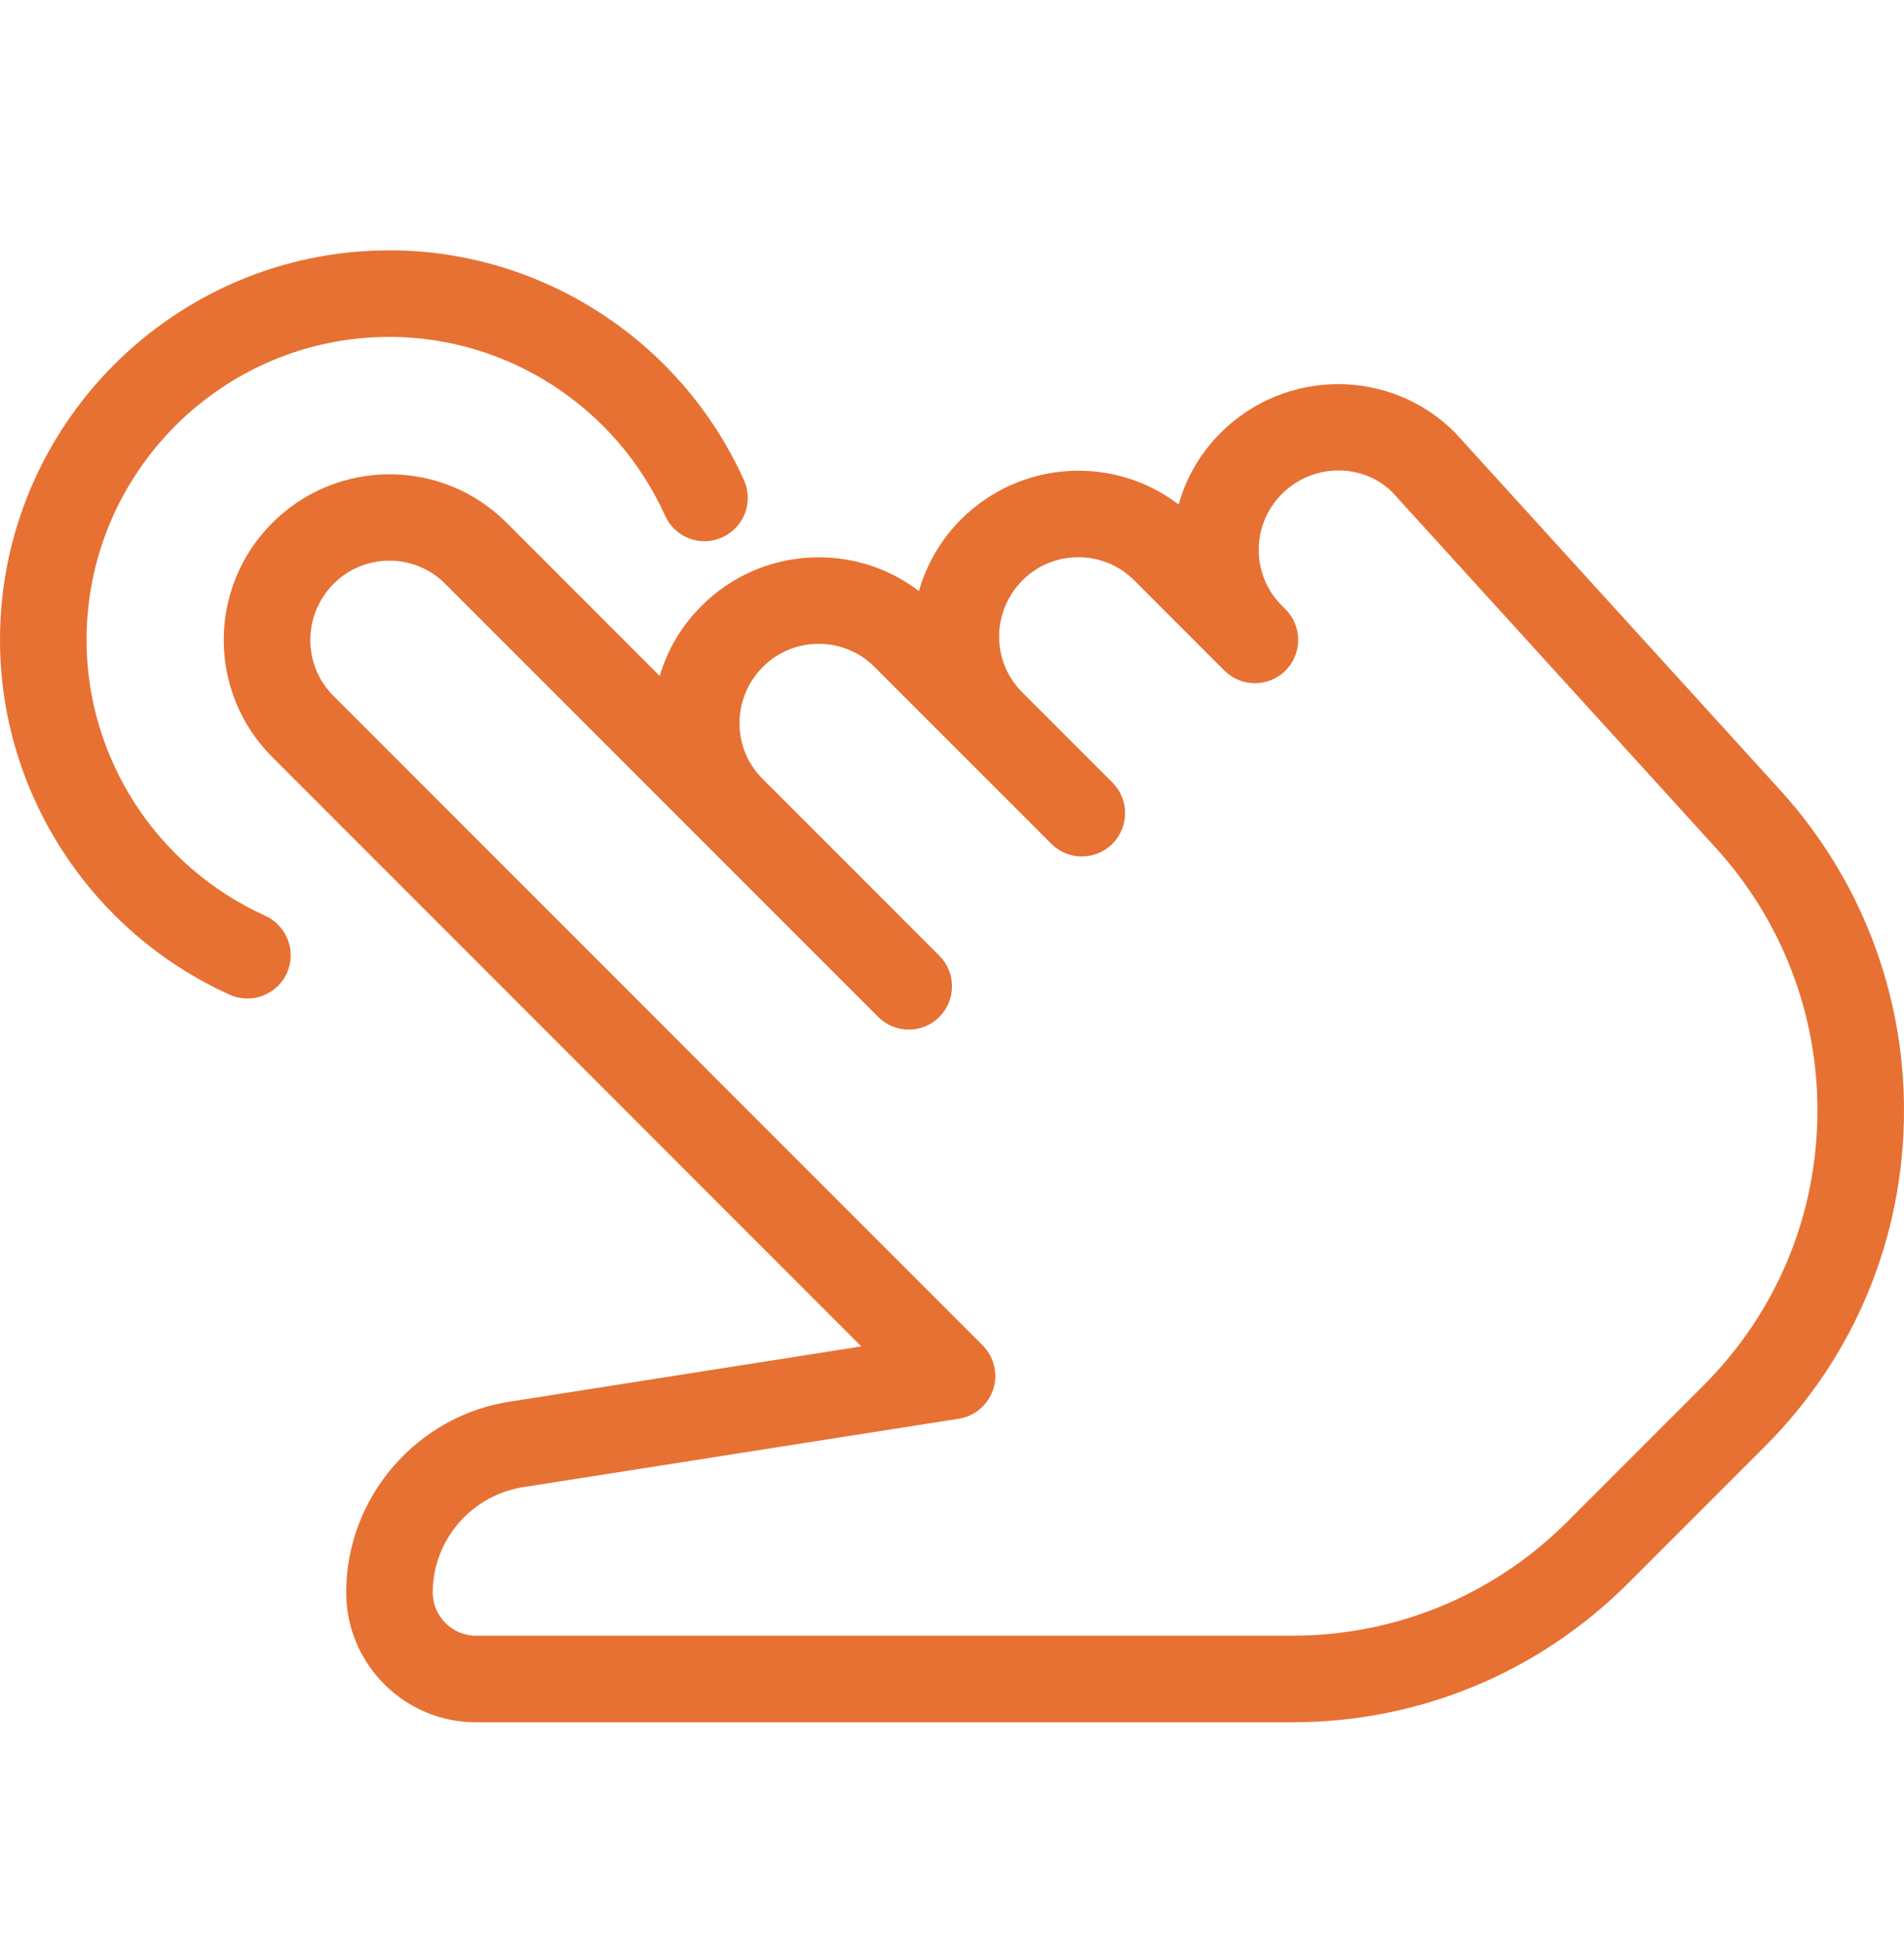
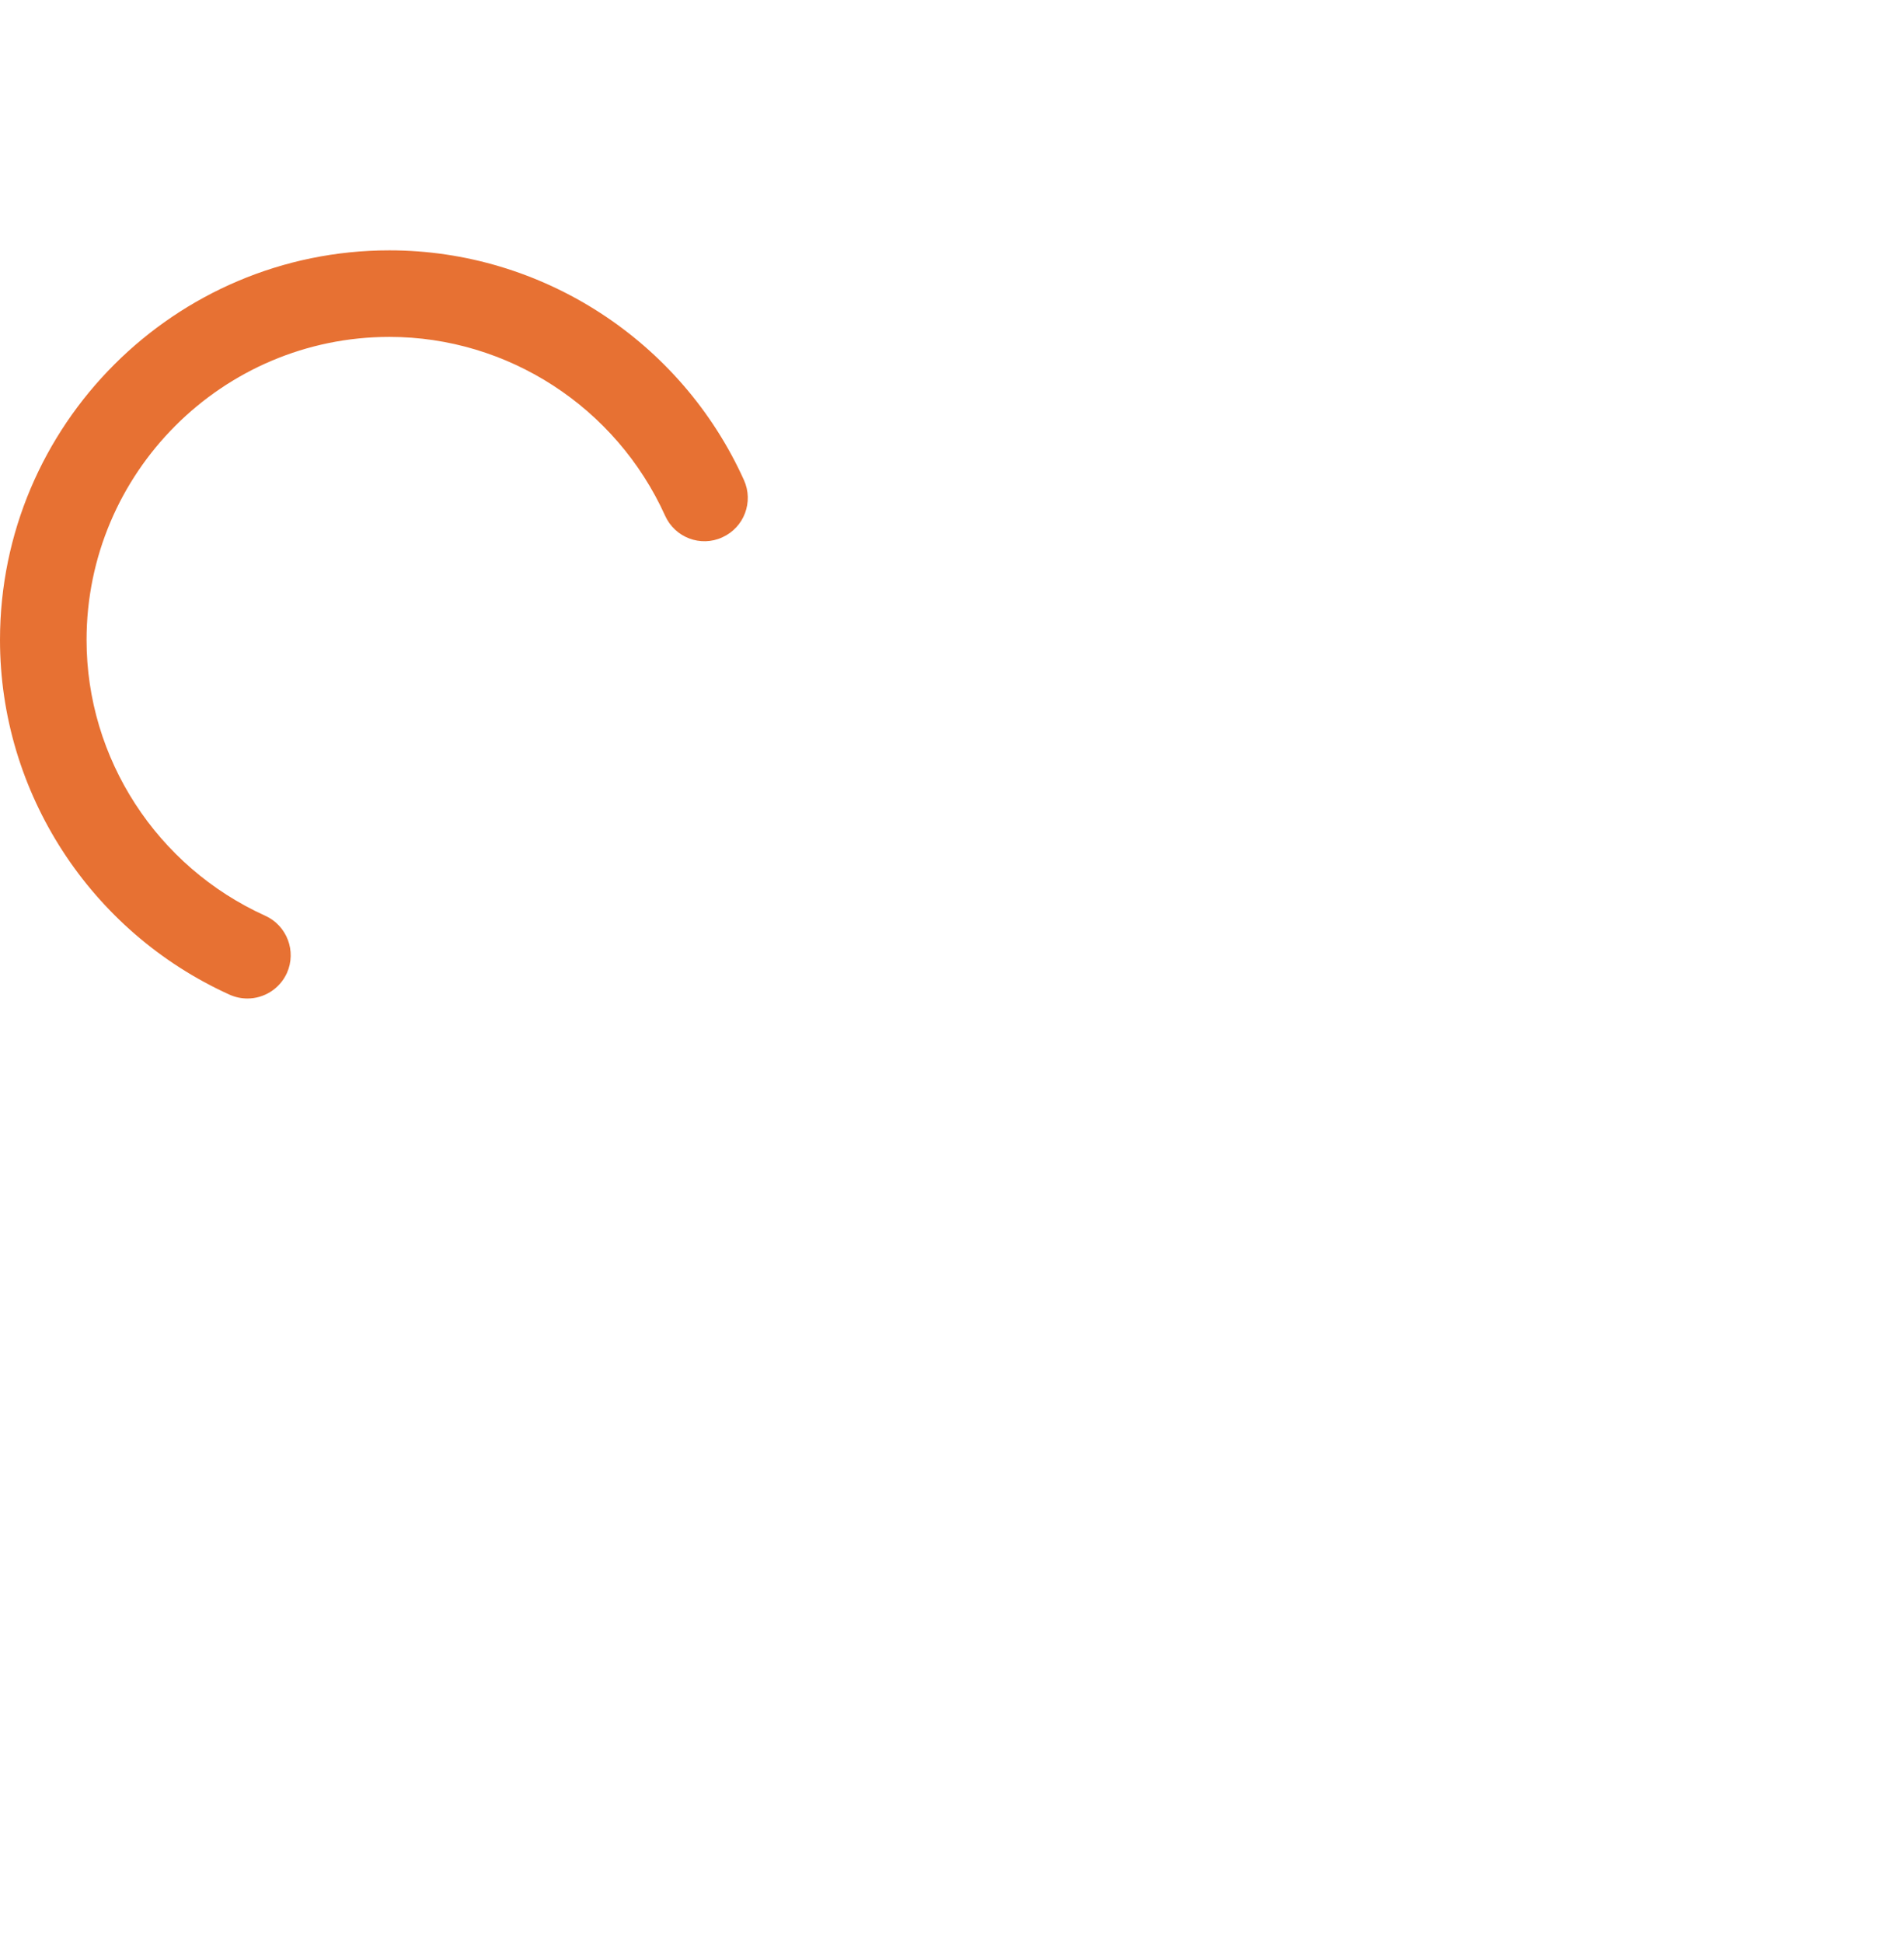
<svg xmlns="http://www.w3.org/2000/svg" width="50" height="51" viewBox="0 0 50 51" fill="none">
-   <path d="M46.75 20.741L38.205 11.35C36.514 9.659 33.759 9.657 32.052 11.364C31.512 11.905 31.143 12.552 30.952 13.243C29.253 11.941 26.8 12.071 25.234 13.636C24.696 14.177 24.327 14.825 24.132 15.514C22.432 14.216 19.98 14.343 18.416 15.909C17.886 16.439 17.523 17.07 17.325 17.743L13.298 13.716C11.607 12.025 8.852 12.023 7.146 13.73C5.452 15.421 5.452 18.175 7.146 19.868L22.618 35.341L13.441 36.782C10.961 37.136 9.091 39.291 9.091 41.798C9.091 43.677 10.62 45.207 12.5 45.207H33.93C37.268 45.207 40.407 43.907 42.768 41.545L46.343 37.971C48.702 35.614 50 32.477 50 29.143C50 26.029 48.846 23.046 46.75 20.741ZM44.736 36.364L41.161 39.939C39.23 41.87 36.661 42.934 33.929 42.934H12.5C11.873 42.934 11.364 42.425 11.364 41.798C11.364 40.416 12.395 39.227 13.779 39.029L25.177 37.239C25.6 37.173 25.948 36.875 26.082 36.468C26.214 36.064 26.107 35.616 25.805 35.314L8.752 18.261C7.946 17.455 7.946 16.141 8.764 15.32C9.168 14.918 9.698 14.716 10.227 14.716C10.757 14.716 11.286 14.918 11.691 15.323L23.062 26.693C23.505 27.136 24.225 27.136 24.668 26.693C24.889 26.471 25 26.18 25 25.889C25 25.598 24.889 25.307 24.666 25.084L20.023 20.441C19.216 19.634 19.216 18.323 20.037 17.502C20.841 16.698 22.157 16.698 22.962 17.502L27.607 22.148C28.05 22.591 28.771 22.591 29.214 22.148C29.434 21.925 29.546 21.634 29.546 21.343C29.546 21.052 29.434 20.761 29.212 20.539L26.841 18.168C26.034 17.361 26.034 16.05 26.855 15.229C27.659 14.425 28.975 14.425 29.78 15.229L32.162 17.611C32.166 17.613 32.164 17.613 32.164 17.613L32.166 17.616C32.168 17.618 32.168 17.618 32.168 17.618C32.17 17.62 32.17 17.62 32.17 17.62H32.173C32.175 17.62 32.175 17.622 32.175 17.622C32.62 18.045 33.325 18.036 33.759 17.6C34.202 17.157 34.202 16.436 33.759 15.993L33.661 15.895C33.27 15.504 33.055 14.984 33.055 14.432C33.055 13.879 33.268 13.361 33.673 12.957C34.482 12.152 35.791 12.154 36.562 12.918L45.071 22.27C46.782 24.154 47.727 26.595 47.727 29.143C47.727 31.87 46.666 34.434 44.736 36.364Z" fill="#E77133" />
  <path d="M19.536 12.6C17.882 8.939 14.227 6.571 10.227 6.571C4.589 6.571 0 11.159 0 16.798C0 20.798 2.368 24.452 6.03 26.109C6.182 26.177 6.341 26.209 6.498 26.209C6.93 26.209 7.343 25.959 7.534 25.541C7.791 24.968 7.536 24.296 6.966 24.037C4.116 22.748 2.273 19.907 2.273 16.798C2.273 12.412 5.841 8.843 10.227 8.843C13.336 8.843 16.177 10.686 17.466 13.536C17.723 14.109 18.398 14.366 18.968 14.104C19.541 13.846 19.795 13.173 19.536 12.6Z" fill="#E77133" />
</svg>